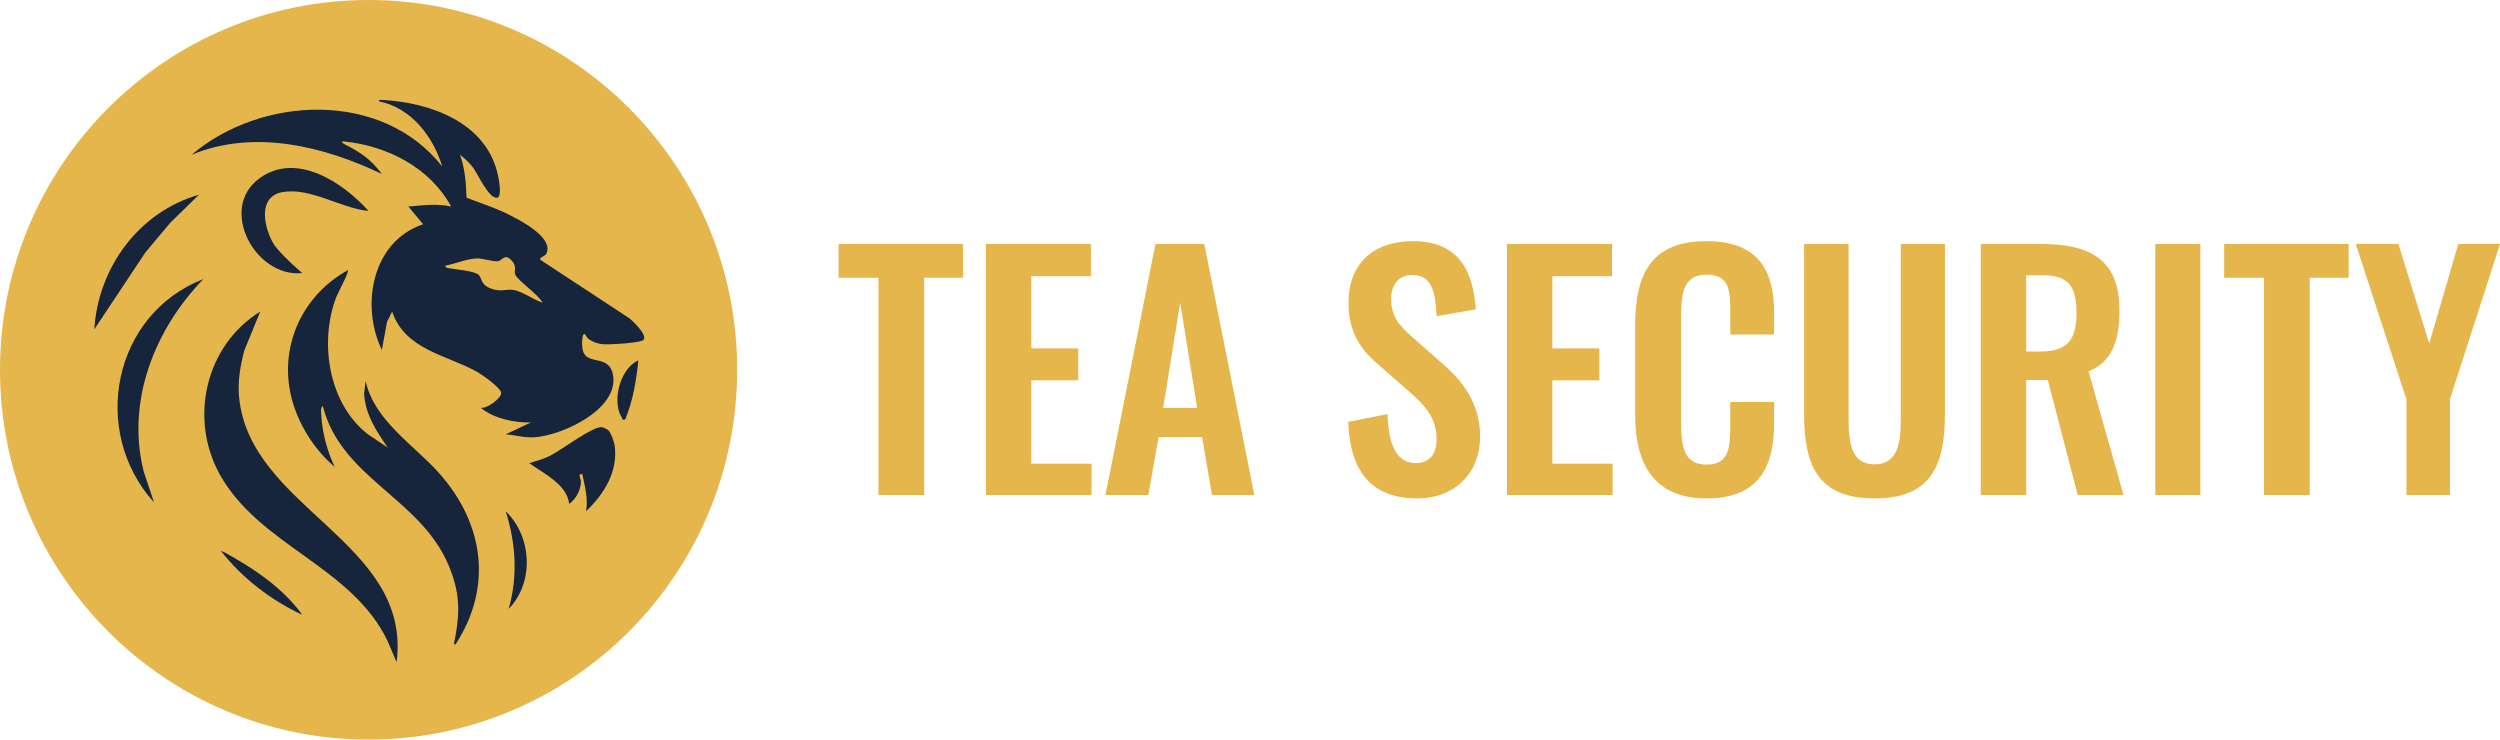
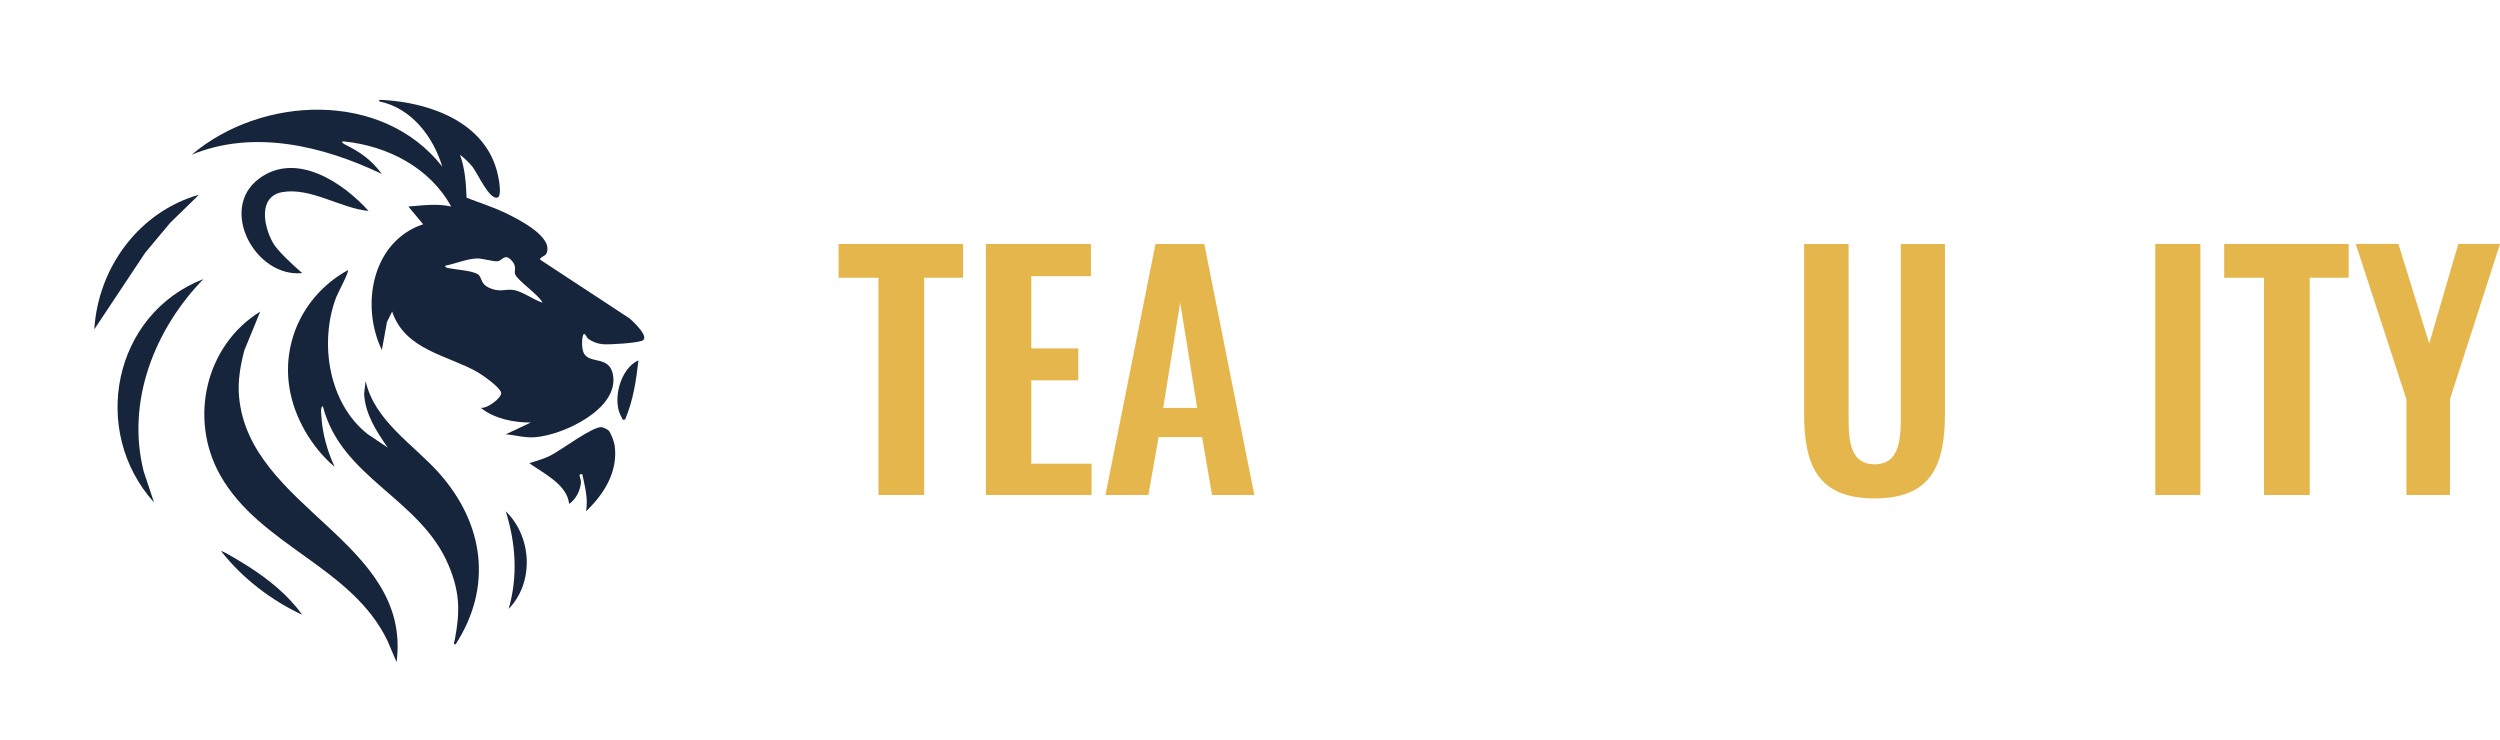
<svg xmlns="http://www.w3.org/2000/svg" width="240" height="71" viewBox="0 0 240 71" fill="none">
  <g clip-path="url(#clip0_4005_1236)">
-     <path d="M35.384 71.001C54.926 71.001 70.768 55.107 70.768 35.5C70.768 15.894 54.926 0 35.384 0C15.842 0 0 15.894 0 35.5C0 55.107 15.842 71.001 35.384 71.001Z" fill="#E5B64C" />
    <path d="M60.427 30.56L51.872 24.94C51.727 24.737 52.339 24.579 52.442 24.372C53.223 22.789 49.843 21.1 48.743 20.552C47.477 19.923 46.107 19.493 44.791 18.98C44.732 17.561 44.646 16.204 44.162 14.855C44.585 15.187 45.014 15.585 45.351 16.003C45.842 16.614 46.968 19.201 47.754 18.968C48.212 18.831 47.883 17.194 47.801 16.813C46.71 11.749 41.317 9.849 36.733 9.595C36.618 9.588 36.214 9.553 36.447 9.742C39.513 10.392 41.581 13.112 42.459 15.993C36.684 8.635 25.115 9.168 18.398 14.855C24.369 12.38 31.056 14.023 36.657 16.7C35.593 15.29 34.605 14.613 33.066 13.844C32.921 13.77 32.641 13.539 33.046 13.579C37.202 14.01 41.261 16.082 43.311 19.825C41.97 19.521 40.562 19.718 39.205 19.827L40.621 21.529C35.725 23.157 34.587 29.302 36.659 33.602L37.151 30.903L37.646 29.91C38.891 33.614 42.934 34.077 45.812 35.706C46.337 36.005 47.964 37.15 48.107 37.678C48.235 38.162 46.705 39.302 46.141 39.14C47.402 40.182 49.317 40.575 50.954 40.561L48.549 41.695C49.521 41.77 50.304 42.039 51.305 41.978C53.972 41.81 59.453 39.284 58.846 35.976C58.507 34.121 56.646 34.962 56.065 33.94C55.846 33.555 55.826 32.593 55.977 32.179C56.116 31.793 56.322 32.427 56.477 32.531C56.873 32.806 57.333 32.99 57.812 33.039C58.519 33.111 60.96 32.937 61.614 32.721C62.473 32.438 60.762 30.835 60.425 30.558L60.427 30.56ZM49.258 27.834C48.476 27.734 48.085 28.056 47.137 27.703C46.058 27.301 46.299 26.631 45.902 26.348C45.383 25.978 43.806 25.893 43.135 25.752C42.998 25.723 42.71 25.701 42.745 25.508C43.691 25.323 44.848 24.835 45.804 24.81C46.319 24.798 47.318 25.12 47.764 25.079C48.24 25.034 48.432 24.269 49.117 25.007C49.679 25.612 49.311 26.007 49.462 26.352C49.733 26.976 51.698 28.279 52.086 29.054C51.218 28.796 50.133 27.947 49.258 27.834Z" fill="#16243C" />
    <path d="M35.099 36.584L34.954 37.796C35.066 39.794 36.134 41.389 37.224 42.972L35.317 41.691C31.539 38.742 30.631 32.89 32.266 28.556C32.414 28.164 33.534 26.093 33.401 25.933C29.354 28.157 27.061 32.563 27.779 37.184C28.228 40.075 29.917 42.951 32.127 44.82C31.411 43.281 30.954 41.634 30.849 39.927C30.838 39.737 30.744 39.04 30.995 38.998C32.763 45.906 40.333 47.812 43.053 54.239C44.149 56.829 44.184 58.697 43.657 61.428C43.629 61.573 43.472 61.894 43.734 61.86C47.327 56.328 46.445 50.266 42.183 45.455C39.727 42.683 35.96 40.423 35.1 36.584H35.099Z" fill="#16243C" />
    <path d="M22.946 38.056C22.814 36.574 23.081 35.064 23.457 33.635L24.982 29.91C19.724 33.158 18.11 40.189 21.116 45.574C24.928 52.404 33.778 54.374 37.205 61.528L38.073 63.565C39.56 51.987 23.902 48.829 22.947 38.056H22.946Z" fill="#16243C" />
    <path d="M27.136 18.438C29.841 17.979 32.725 20.001 35.383 20.251C32.921 17.516 28.421 14.498 24.863 17.153C20.954 20.064 24.513 26.674 29.013 26.215C29.013 26.215 29.011 26.212 29.007 26.209C28.898 26.116 27.48 24.9 26.657 23.931C26.464 23.705 26.305 23.494 26.203 23.311C26.199 23.305 26.194 23.301 26.193 23.294C25.261 21.592 24.803 18.835 27.135 18.437L27.136 18.438Z" fill="#16243C" />
    <path d="M14.785 48.232L13.792 45.252C12.098 38.516 14.853 31.605 19.526 26.79C10.844 30.159 8.618 41.388 14.785 48.232Z" fill="#16243C" />
    <path d="M58.413 41.314C58.314 41.222 57.91 41.03 57.783 41.01C56.93 40.88 53.825 43.257 52.797 43.758C52.132 44.082 51.505 44.24 50.813 44.464C52.194 45.46 54.441 46.506 54.636 48.37C55.292 47.939 55.723 47.07 55.773 46.303C55.796 45.952 55.389 45.425 55.907 45.53C56.144 46.724 56.478 47.851 56.261 49.08C57.995 47.429 59.344 45.279 59.01 42.773C58.966 42.442 58.644 41.528 58.412 41.313L58.413 41.314Z" fill="#16243C" />
    <path d="M16.339 21.39L19.1 18.695C13.352 20.331 9.419 25.675 9.053 31.616L13.949 24.247L16.339 21.39Z" fill="#16243C" />
    <path d="M48.832 58.454C51.314 55.894 51.065 51.505 48.55 49.081C49.518 52.154 49.73 55.33 48.832 58.454Z" fill="#16243C" />
    <path d="M23.906 54.418C23.623 54.236 21.344 52.814 21.229 52.916C23.271 55.514 26.023 57.627 29.014 59.021C27.68 57.153 25.836 55.658 23.906 54.419V54.418Z" fill="#16243C" />
    <path d="M59.695 40.094C59.785 40.237 59.686 40.344 60.011 40.275C60.778 38.468 61.076 36.538 61.286 34.595C59.524 35.363 58.706 38.533 59.695 40.094Z" fill="#16243C" />
    <path d="M84.329 26.663H80.504V23.421H92.455V26.663H88.718V47.52H84.33V26.663H84.329Z" fill="#E5B64C" />
    <path d="M94.647 23.421H104.73V26.515H99.006V33.447H103.514V36.511H99.006V44.514H104.788V47.52H94.647V23.42V23.421Z" fill="#E5B64C" />
    <path d="M110.927 23.421H115.612L120.416 47.52H116.354L115.404 41.957H111.223L110.245 47.52H106.123L110.927 23.421H110.927ZM114.929 39.159L113.298 29.044L111.667 39.159H114.929Z" fill="#E5B64C" />
-     <path d="M129.428 40.498L133.195 39.754C133.313 42.611 133.995 44.455 135.922 44.455C137.316 44.455 137.91 43.503 137.91 42.194C137.91 40.111 136.842 38.951 135.27 37.582L132.245 34.934C130.525 33.447 129.457 31.78 129.457 29.103C129.457 25.295 131.829 23.153 135.655 23.153C140.163 23.153 141.437 26.187 141.675 29.698L137.909 30.353C137.819 28.092 137.494 26.396 135.566 26.396C134.261 26.396 133.549 27.378 133.549 28.657C133.549 30.293 134.231 31.186 135.507 32.287L138.502 34.935C140.459 36.631 142.09 38.744 142.09 41.926C142.09 45.408 139.659 47.847 136.07 47.847C131.682 47.847 129.605 45.289 129.427 40.499L129.428 40.498Z" fill="#E5B64C" />
-     <path d="M144.67 23.421H154.752V26.515H149.029V33.447H153.536V36.511H149.029V44.514H154.811V47.52H144.67V23.42V23.421Z" fill="#E5B64C" />
-     <path d="M156.975 39.814V31.216C156.975 26.277 158.546 23.153 163.824 23.153C168.747 23.153 170.318 25.89 170.318 30.085V32.108H166.107V30.026C166.107 28.002 166.077 26.366 163.854 26.366C161.63 26.366 161.392 28.092 161.392 30.293V40.736C161.392 43.354 161.926 44.604 163.854 44.604C166.018 44.604 166.107 42.908 166.107 40.766V38.594H170.318V40.528C170.318 44.782 168.896 47.847 163.824 47.847C158.753 47.847 156.975 44.514 156.975 39.814Z" fill="#E5B64C" />
    <path d="M173.194 39.725V23.421H177.465V40.23C177.465 42.522 177.731 44.575 179.956 44.575C182.181 44.575 182.476 42.522 182.476 40.23V23.421H186.716V39.725C186.716 44.782 185.322 47.847 179.955 47.847C174.588 47.847 173.193 44.782 173.193 39.725H173.194Z" fill="#E5B64C" />
-     <path d="M190.155 23.421H195.937C200.741 23.421 203.469 24.968 203.469 29.818C203.469 32.703 202.757 34.727 200.504 35.649L203.855 47.52H199.466L196.59 36.482H194.515V47.52H190.155V23.421H190.155ZM195.908 33.745C198.428 33.745 199.347 32.644 199.347 30.055C199.347 27.616 198.665 26.425 196.145 26.425H194.514V33.744H195.908V33.745Z" fill="#E5B64C" />
    <path d="M206.908 23.421H211.237V47.52H206.908V23.421Z" fill="#E5B64C" />
    <path d="M217.345 26.663H213.52V23.421H225.471V26.663H221.735V47.52H217.346V26.663H217.345Z" fill="#E5B64C" />
    <path d="M231.015 38.326L226.151 23.42H230.244L233.209 32.971L235.997 23.42H240.001L235.196 38.326V47.52H231.016V38.326H231.015Z" fill="#E5B64C" />
  </g>
  <defs>
    <clipPath id="clip0_4005_1236">
      <rect width="240" height="71" fill="white" />
    </clipPath>
  </defs>
</svg>